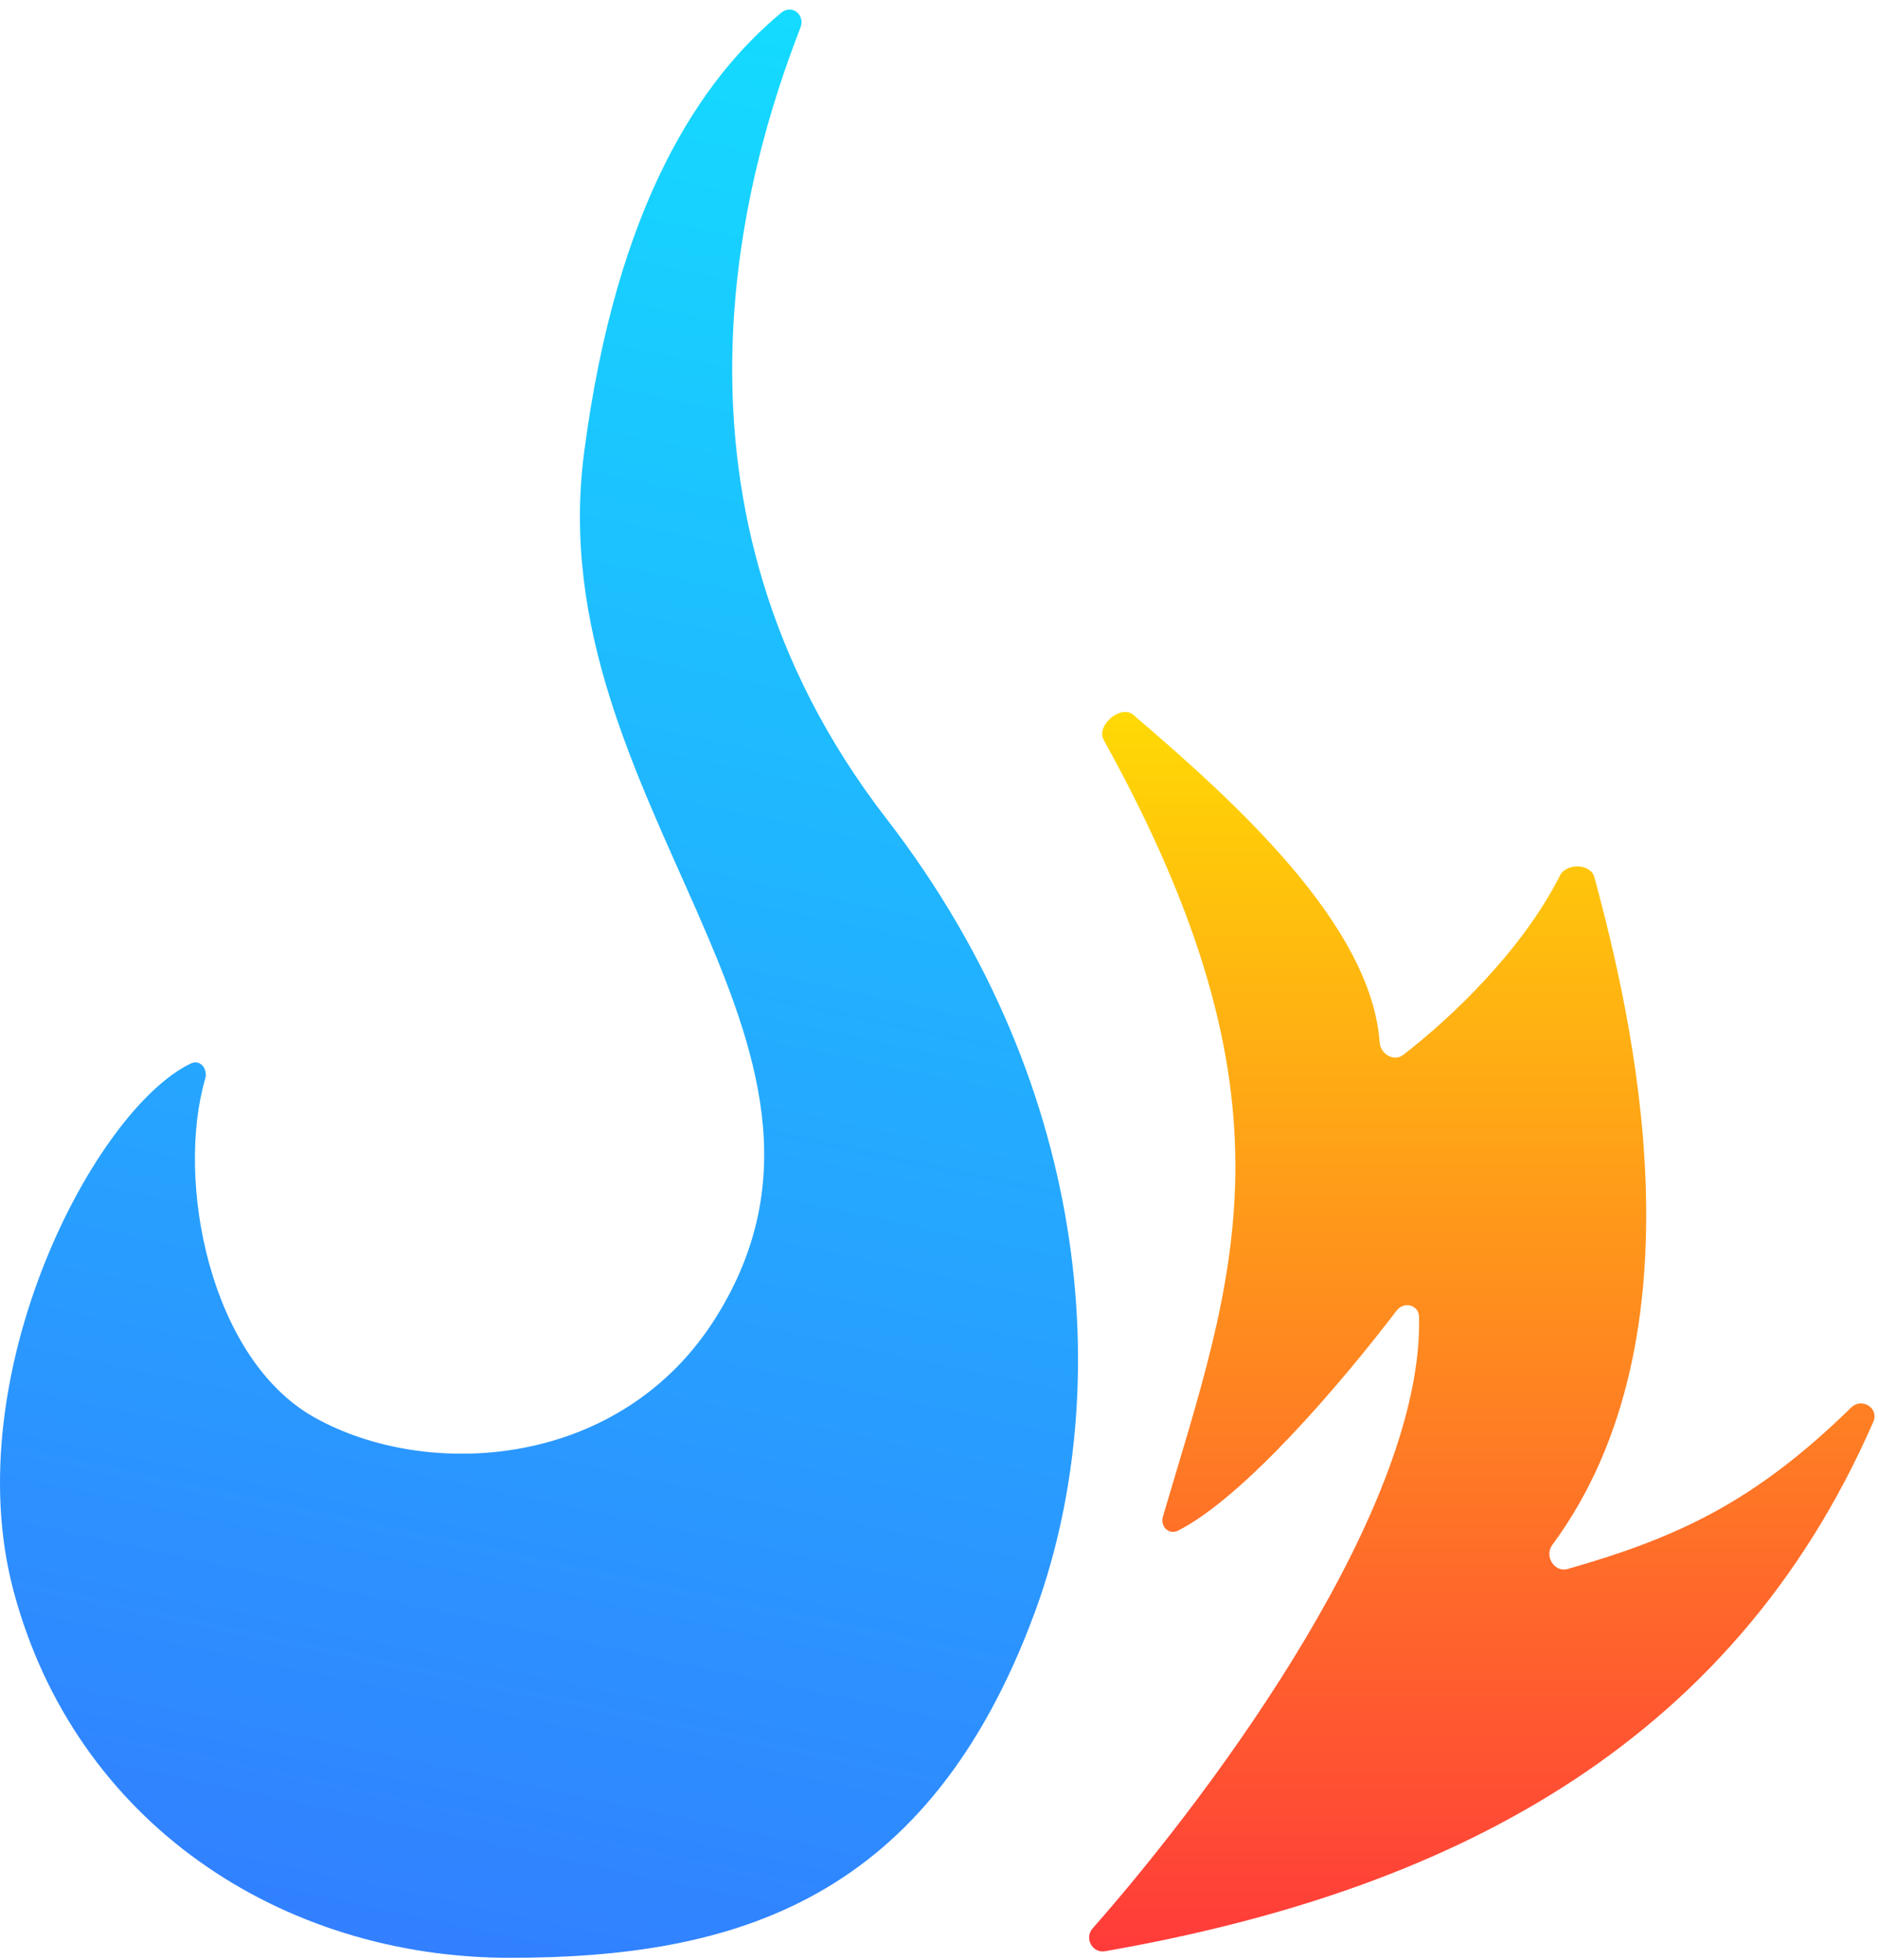
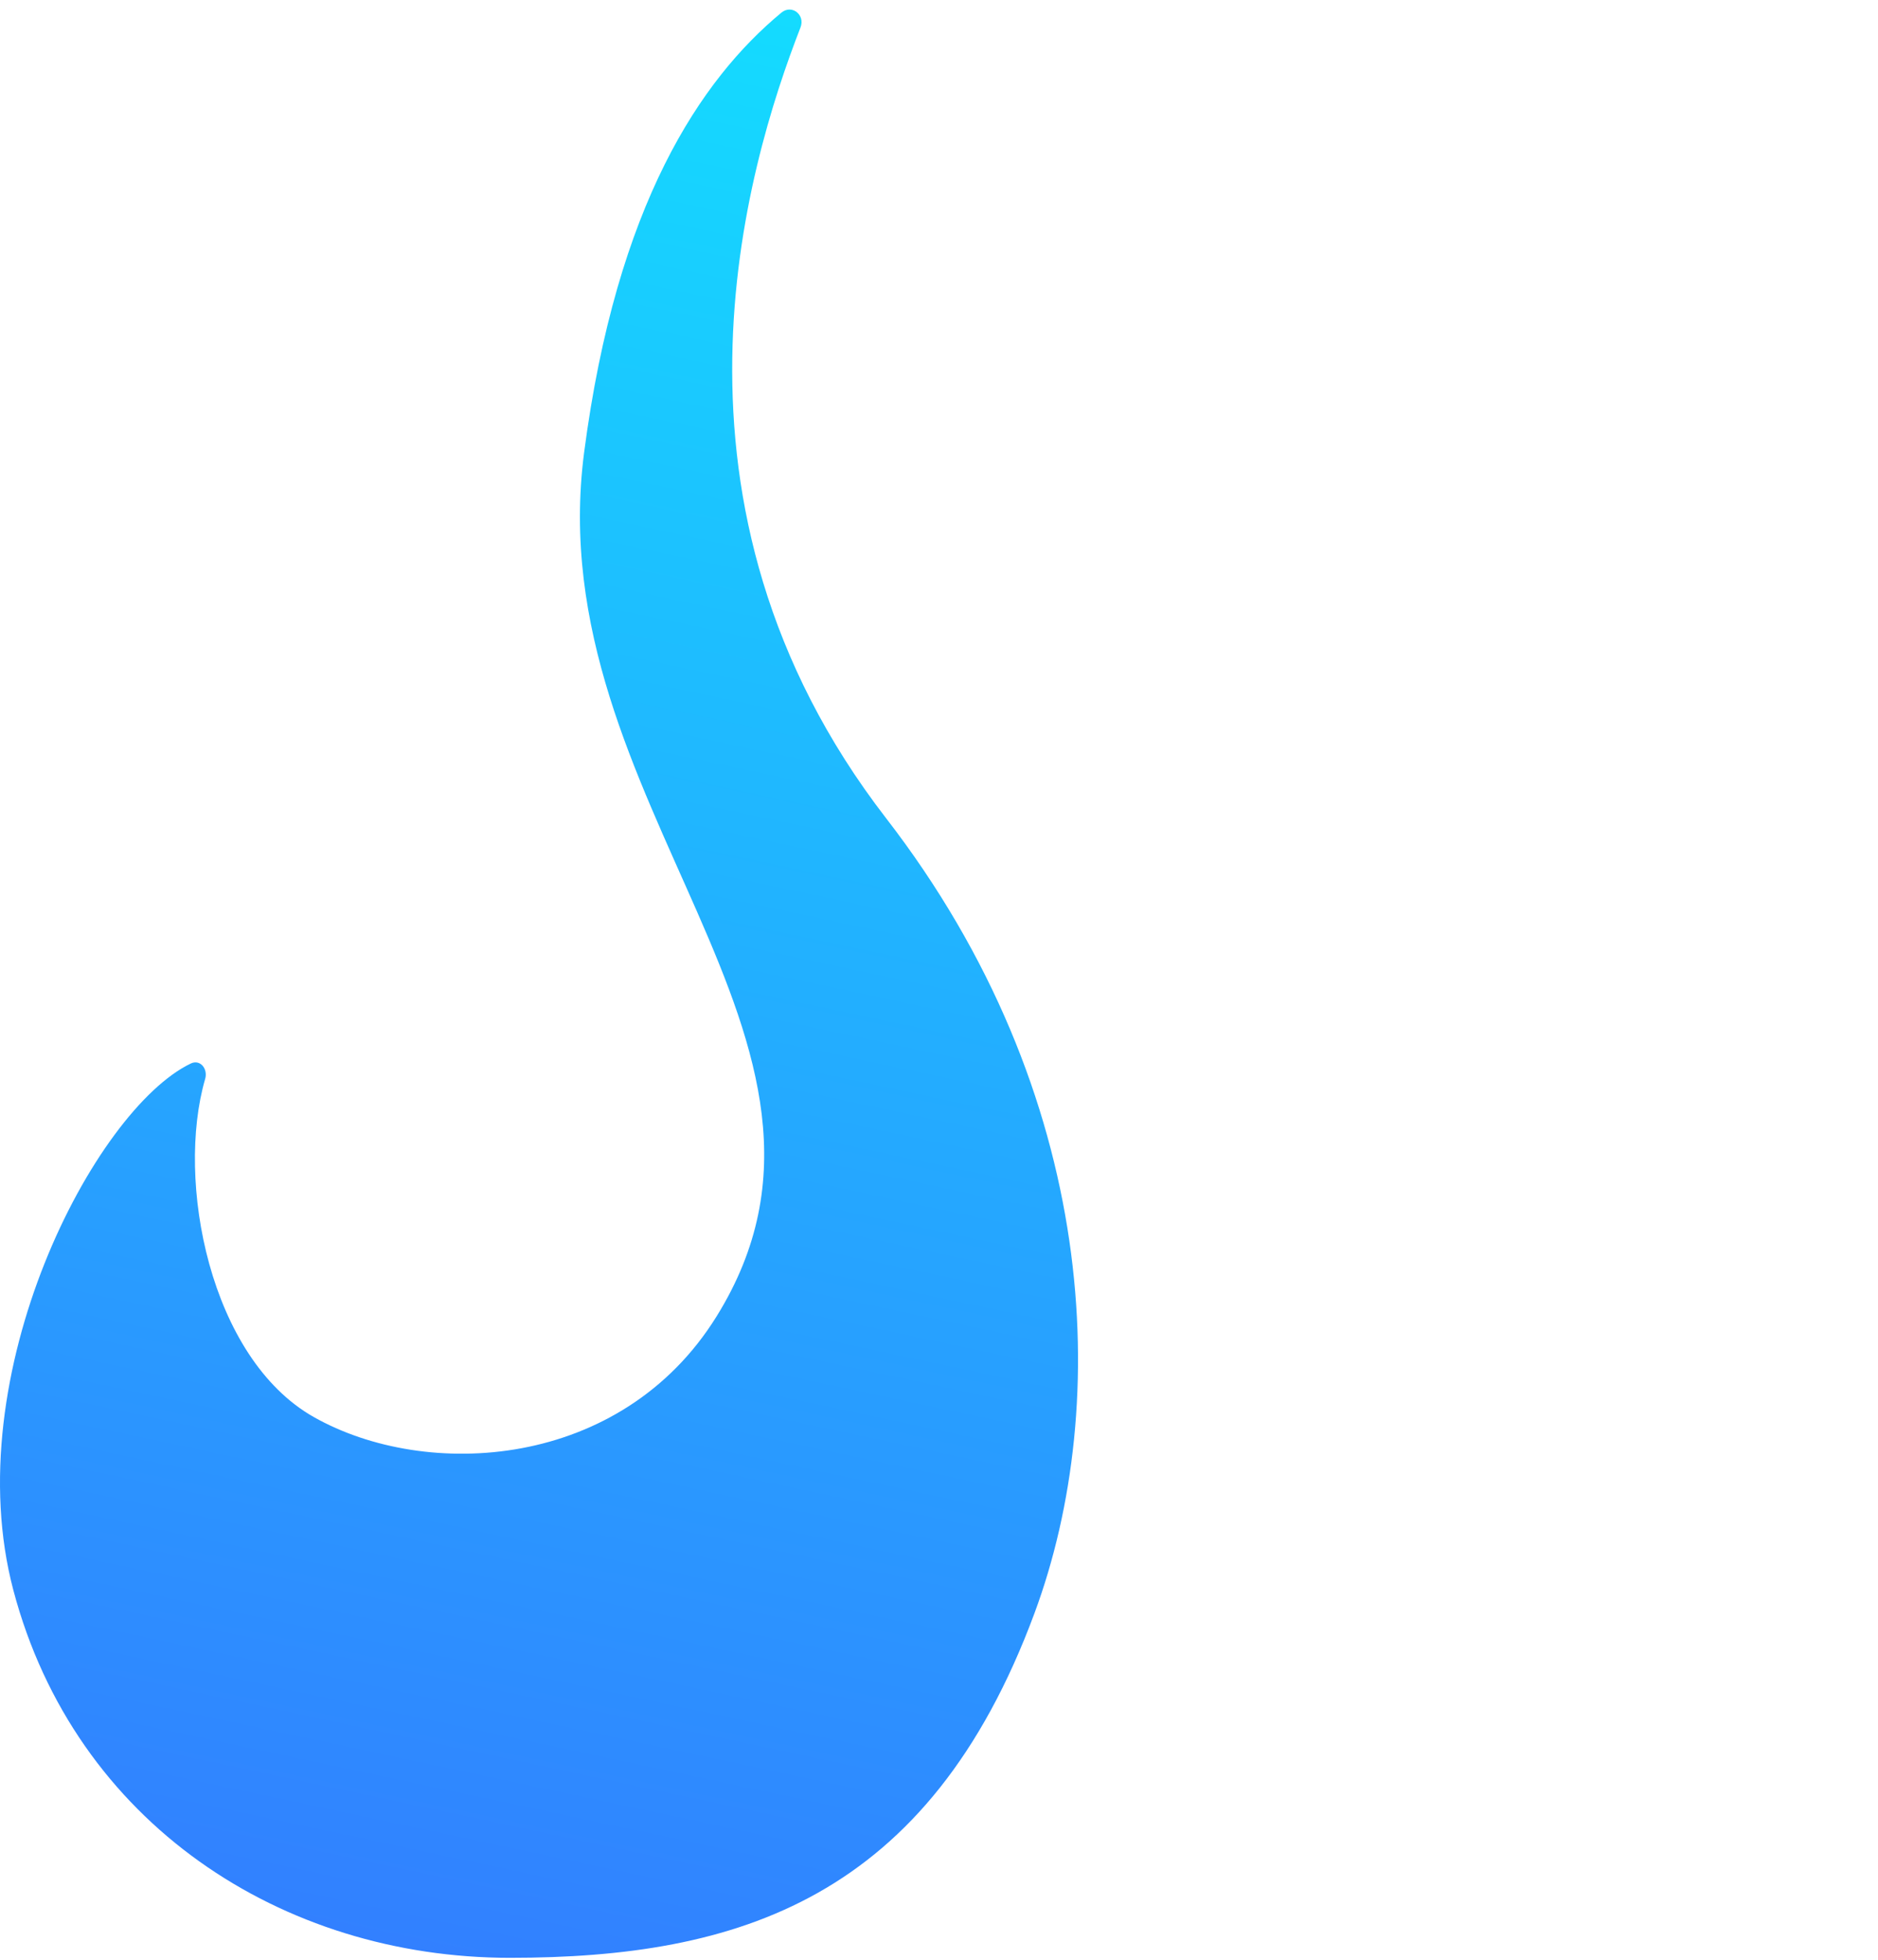
<svg xmlns="http://www.w3.org/2000/svg" width="137" height="143" viewBox="0 0 137 143" fill="none">
  <path d="M42.61 33.017C39.276 58.604 64.769 75.894 52.274 96.025C45.316 107.235 31.102 108.008 22.895 103.37C15.28 99.065 12.811 86.119 14.966 78.704C15.181 77.966 14.606 77.247 13.914 77.58C6.892 80.955 -3.187 100.274 0.975 116C5.475 133 20.576 142.814 37.198 142.814C53.82 142.814 67.736 138.546 75.467 117.672C81.133 102.374 80.176 79.79 64.643 59.689C47.016 36.877 54.422 12.224 58.398 1.998C58.754 1.08 57.761 0.295 57.002 0.923C51.118 5.796 44.97 14.902 42.61 33.017Z" fill="url(#paint0_linear_0_1)" />
-   <path d="M80.619 142.332C105.295 138.017 126.203 127.663 136.658 103.715C137.094 102.716 135.825 101.911 135.045 102.673C128.059 109.493 122.533 112.119 114.358 114.451C113.395 114.726 112.641 113.507 113.236 112.701C124.616 97.29 119 74.002 116.316 63.998C116.045 62.988 114.276 62.929 113.803 63.862C111.024 69.35 105.917 74.199 102.374 76.945C101.694 77.472 100.708 76.898 100.646 76.041C100.03 67.48 90.18 58.56 82.673 52.144C81.765 51.368 79.933 52.926 80.512 53.971C95.185 80.435 90.012 93.065 84.837 110.618C84.621 111.352 85.268 111.995 85.949 111.648C90.758 109.194 97.757 101.006 101.881 95.606C102.418 94.902 103.499 95.178 103.52 96.063C103.844 109.754 89.032 130.071 79.707 140.668C79.081 141.379 79.685 142.495 80.619 142.332Z" fill="url(#paint1_linear_0_1)" />
  <defs>
    <linearGradient id="paint0_linear_0_1" x1="93.249" y1="-49.319" x2="49.181" y2="157.487" gradientUnits="userSpaceOnUse">
      <stop stop-color="#08FFFF" />
      <stop offset="1" stop-color="#3479FF" />
    </linearGradient>
    <linearGradient id="paint1_linear_0_1" x1="108.131" y1="44.613" x2="108.131" y2="142.798" gradientUnits="userSpaceOnUse">
      <stop stop-color="#FFE600" />
      <stop offset="1" stop-color="#FF3A3A" />
    </linearGradient>
  </defs>
</svg>